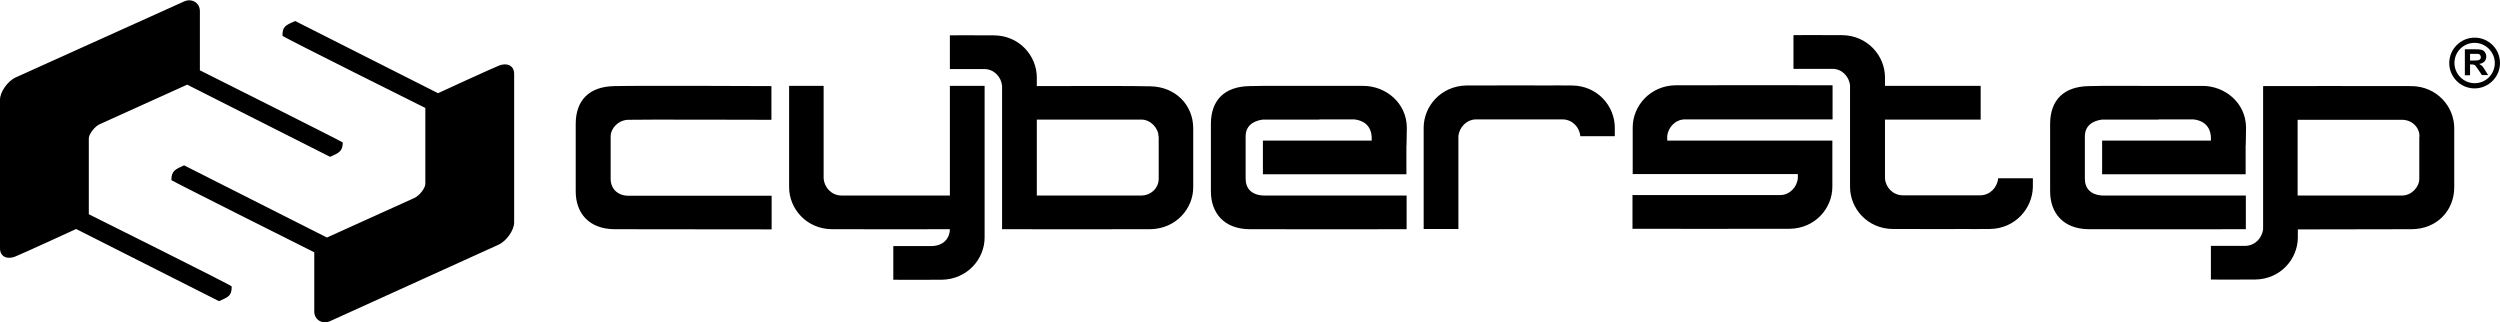
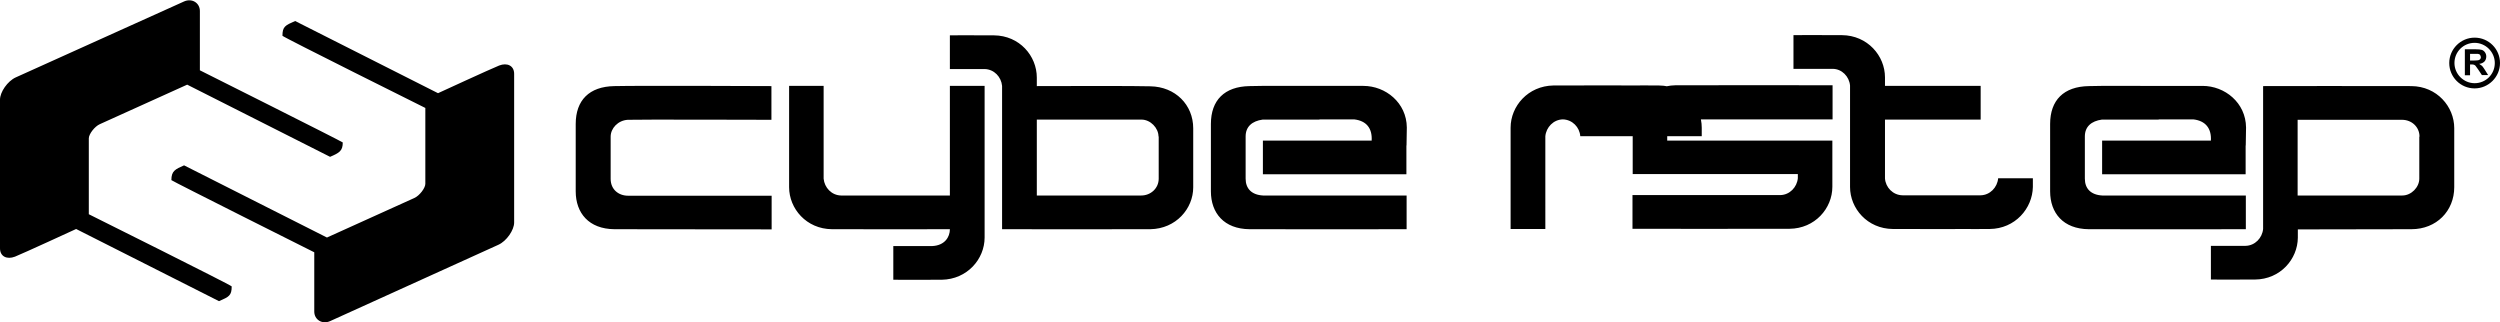
<svg xmlns="http://www.w3.org/2000/svg" viewBox="303 343.9 1202 155">
-   <path d="M1492.8 386.4c-6.8 0-12.2-5.5-12.2-12.2 0-6.7 5.5-12.2 12.2-12.2 6.8 0 12.2 5.5 12.2 12.2 0 6.7-5.5 12.2-12.2 12.2zm0-21.9c-5.4 0-9.7 4.3-9.7 9.7 0 5.3 4.4 9.7 9.7 9.7 5.4 0 9.7-4.3 9.7-9.7 0-5.3-4.4-9.7-9.7-9.7zm2.2 10.1c.5.3 1 .7 1.4 1 .4.4.8 1.1 1.4 2l1.5 2.4h-3l-1.8-2.7c-.7-1-1.1-1.6-1.3-1.8-.2-.2-.5-.4-.8-.5-.3-.1-.7-.1-1.3-.1h-.5v5.2h-2.5v-12.5h5.3c1.3 0 2.3.1 2.9.3.6.2 1.1.6 1.5 1.2.4.6.6 1.2.6 2 0 .9-.3 1.7-.8 2.3-.7.7-1.5 1.1-2.6 1.2zm.4-4.3c-.2-.3-.5-.4-1-.5h-3.8v3.2h1.9c1.2 0 2-.1 2.3-.2.3-.1.5-.3.7-.5.2-.2.3-.6.3-.9-.1-.5-.2-.9-.4-1.1zm-12.4 63.6c0 11.4-8.5 20.2-20.6 20.2-7.5 0-35 .1-54.6.1v4c-.1 10.3-8.4 20-20.6 20.1-12.3.1-21.2 0-21.2 0v-16.2h16.7c4.5-.1 8-3.8 8.4-8.1v-68.7s59.1-.1 71.3 0c12.3.1 20.6 9.9 20.6 20.2v28.4zm-16.7-24.3c0-4.7-3.8-8.1-8.4-8.1h-50.2v36.4h50.3c4.4 0 8.2-4 8.2-8.1v-20.2zm-83.6 3.9v14.2h-69v-16.2h52.3v-.1c.3-5.7-2.5-9.4-8.4-10.1h-16.7v.1h-27.3c-5.1.7-8.2 3.4-8.2 8.1v20.3c0 4.7 2.8 7.8 8.4 8.1h69v16.2s-63.2.1-75.5 0c-12.3-.1-18.6-7.8-18.6-18.2v-32.4c0-11.4 6.5-18 18.6-18.2 7.2-.2 17.9-.1 25.3-.1h29.4c10.7 0 20.8 8.1 20.9 20-.1 11.8-.2 8.3-.2 8.3zM1259.6 454c-12.3.1-8.6 0-8.6 0s-25.6.1-37.9 0c-12.3-.1-20.6-9.9-20.6-20.2V385c-.4-4.3-3.9-8-8.4-8h-18.8v-16.2s11-.1 23.3 0 20.7 9.9 20.7 20.3v4.1h46v16.2h-46v28.3c.3 4.3 3.8 8 8.4 8.1h37.6c4.5-.1 8-3.8 8.4-8.1v-.1h16.7v4.2c-.2 10.3-8.5 20.1-20.8 20.2zm-75.5-52.7H1113c-4.5.1-8 3.8-8.4 8.1v2.1h79.4v22.2c0 10.4-8.4 20.1-20.6 20.2-12.3.1-75.5 0-75.5 0v-16.2h71.1c4.5-.1 8-3.8 8.4-8.1v-2H1088v-22.4c0-10.4 8.4-20.1 20.6-20.3 12.3-.1 75.5 0 75.5 0v16.4zm-121.3 8.1c-.3-4.3-3.8-8-8.4-8.1h-41.8c-4.5.1-8 3.8-8.4 8.1V454h-16.7v-48.7c0-10.4 8.4-20.1 20.6-20.3 12.3-.1 42.1 0 42.1 0s-3.7-.1 8.6 0 20.6 9.9 20.6 20.3v4.1h-16.6zm-83.6 4.1v14.2h-69v-16.2h52.3v-.1c.3-5.7-2.4-9.4-8.4-10.1h-16.7v.1h-27.3c-5.1.7-8.2 3.4-8.2 8.1v20.3c0 4.7 2.8 7.8 8.4 8.1h69v16.2s-63.2.1-75.5 0c-12.3-.1-18.6-7.8-18.6-18.2v-32.4c0-11.4 6.5-18 18.6-18.2 7.2-.2 17.9-.1 25.3-.1h29.4c10.7 0 20.8 8.1 20.9 20-.1 11.8-.2 8.3-.2 8.3zm-123.1 40.6c-12.3.1-71.3 0-71.3 0v-68.9c-.4-4.3-3.8-8-8.4-8.1h-16.7v-16.2s8.9-.1 21.2 0c12.3.1 20.6 9.9 20.6 20.3v4.1c19.7-.1 47.1-.1 54.6.1 12 .2 20.6 8.9 20.6 20.2V434c0 10.2-8.3 19.9-20.6 20.1zm3.9-44.6c0-4-3.8-8.1-8.2-8.1h-50.3v36.5h50.2c4.5 0 8.4-3.4 8.4-8.1v-20.3zm-100.3-24.3h16.7v72.9c0 10.4-8.4 20.1-20.6 20.3-12.3.1-23.3 0-23.3 0v-16.2h18.8c5.9-.3 8.4-4.3 8.4-8.1 0 0-44.4.1-56.7 0-12.3-.1-20.6-9.9-20.6-20.2v-48.7H699v44.6c.4 4.3 3.8 8 8.4 8.1h52.3v-52.7zm-161.3 68.9c-12.3-.1-18.6-7.8-18.6-18.2v-32.4c0-11.4 6.5-18 18.6-18.2 12-.3 75.5 0 75.5 0v16.2s-66.1-.2-69.1 0c-4.7.3-8.2 4.1-8.2 8.1v20.3c0 5.1 3.8 8.1 8.4 8.1h69v16.2c-.1-.1-63.3 0-75.6-.1zm-136.7 44.2c-3.8 1.7-7.6-.7-7.6-4.6v-28.5s-68.7-34.4-68.7-34.7c0-4.4 1.8-5.2 6.1-7.1l68.7 34.7 42-19c2.5-1.1 5.3-4.8 5.3-6.8v-36.5s-68.7-34.2-68.7-34.7c0-4.4 1.3-5 6.1-7.1l68.7 34.7S539 377 543 375.4c3.9-1.5 7.2.1 7.2 4v71.5c0 3.6-3.6 8.9-7.6 10.7l-80.9 36.7zm0-79L393 384.6l-42 19c-2.5 1.1-5.3 4.8-5.3 6.8v36.5s68.7 34.2 68.7 34.7c0 4.4-1.3 5-6.1 7.1L339.6 454s-25.4 11.7-29.4 13.3c-3.9 1.5-7.2-.1-7.2-4v-71.5c0-3.6 3.6-8.9 7.6-10.7l80.9-36.5c3.8-1.7 7.6.7 7.6 4.6v28.5s68.7 34.4 68.7 34.7c0 4.1-1.7 5-6.1 6.9z" />
+   <path d="M1492.8 386.4c-6.8 0-12.2-5.5-12.2-12.2 0-6.7 5.5-12.2 12.2-12.2 6.8 0 12.2 5.5 12.2 12.2 0 6.7-5.5 12.2-12.2 12.2zm0-21.9c-5.4 0-9.7 4.3-9.7 9.7 0 5.3 4.4 9.7 9.7 9.7 5.4 0 9.7-4.3 9.7-9.7 0-5.3-4.4-9.7-9.7-9.7zm2.2 10.1c.5.3 1 .7 1.4 1 .4.4.8 1.1 1.4 2l1.5 2.4h-3l-1.8-2.7c-.7-1-1.1-1.6-1.3-1.8-.2-.2-.5-.4-.8-.5-.3-.1-.7-.1-1.3-.1h-.5v5.2h-2.5v-12.5h5.3c1.3 0 2.3.1 2.9.3.6.2 1.1.6 1.5 1.2.4.6.6 1.2.6 2 0 .9-.3 1.7-.8 2.3-.7.7-1.5 1.1-2.6 1.2zm.4-4.3c-.2-.3-.5-.4-1-.5h-3.8v3.2h1.9c1.2 0 2-.1 2.3-.2.3-.1.5-.3.7-.5.2-.2.3-.6.3-.9-.1-.5-.2-.9-.4-1.1zm-12.4 63.6c0 11.4-8.5 20.2-20.6 20.2-7.5 0-35 .1-54.6.1v4c-.1 10.3-8.4 20-20.6 20.1-12.3.1-21.2 0-21.2 0v-16.2h16.7c4.5-.1 8-3.8 8.4-8.1v-68.7s59.1-.1 71.3 0c12.3.1 20.6 9.9 20.6 20.2v28.4zm-16.7-24.3c0-4.7-3.8-8.1-8.4-8.1h-50.2v36.4h50.3c4.4 0 8.2-4 8.2-8.1v-20.2zm-83.6 3.9v14.2h-69v-16.2h52.3v-.1c.3-5.7-2.5-9.4-8.4-10.1h-16.7v.1h-27.3c-5.1.7-8.2 3.4-8.2 8.1v20.3c0 4.7 2.8 7.8 8.4 8.1h69v16.2s-63.2.1-75.5 0c-12.3-.1-18.6-7.8-18.6-18.2v-32.4c0-11.4 6.5-18 18.6-18.2 7.2-.2 17.9-.1 25.3-.1h29.4c10.7 0 20.8 8.1 20.9 20-.1 11.8-.2 8.3-.2 8.3zM1259.6 454c-12.3.1-8.6 0-8.6 0s-25.6.1-37.9 0c-12.3-.1-20.6-9.9-20.6-20.2V385c-.4-4.3-3.9-8-8.4-8h-18.8v-16.2s11-.1 23.3 0 20.7 9.9 20.7 20.3v4.1h46v16.2h-46v28.3c.3 4.3 3.8 8 8.4 8.1h37.6c4.5-.1 8-3.8 8.4-8.1v-.1h16.7v4.2c-.2 10.3-8.5 20.1-20.8 20.2zm-75.5-52.7H1113c-4.5.1-8 3.8-8.4 8.1v2.1h79.4v22.2c0 10.4-8.4 20.1-20.6 20.2-12.3.1-75.5 0-75.5 0v-16.2h71.1c4.5-.1 8-3.8 8.4-8.1v-2H1088v-22.4c0-10.4 8.4-20.1 20.6-20.3 12.3-.1 75.5 0 75.5 0v16.4zm-121.3 8.1c-.3-4.3-3.8-8-8.4-8.1c-4.5.1-8 3.8-8.4 8.1V454h-16.7v-48.7c0-10.4 8.4-20.1 20.6-20.3 12.3-.1 42.1 0 42.1 0s-3.7-.1 8.6 0 20.6 9.9 20.6 20.3v4.1h-16.6zm-83.6 4.1v14.2h-69v-16.2h52.3v-.1c.3-5.7-2.4-9.4-8.4-10.1h-16.7v.1h-27.3c-5.1.7-8.2 3.4-8.2 8.1v20.3c0 4.7 2.8 7.8 8.4 8.1h69v16.2s-63.2.1-75.5 0c-12.3-.1-18.6-7.8-18.6-18.2v-32.4c0-11.4 6.5-18 18.6-18.2 7.2-.2 17.9-.1 25.3-.1h29.4c10.7 0 20.8 8.1 20.9 20-.1 11.8-.2 8.3-.2 8.3zm-123.1 40.6c-12.3.1-71.3 0-71.3 0v-68.9c-.4-4.3-3.8-8-8.4-8.1h-16.7v-16.2s8.9-.1 21.2 0c12.3.1 20.6 9.9 20.6 20.3v4.1c19.7-.1 47.1-.1 54.6.1 12 .2 20.6 8.9 20.6 20.2V434c0 10.2-8.3 19.9-20.6 20.1zm3.9-44.6c0-4-3.8-8.1-8.2-8.1h-50.3v36.5h50.2c4.5 0 8.4-3.4 8.4-8.1v-20.3zm-100.3-24.3h16.7v72.9c0 10.4-8.4 20.1-20.6 20.3-12.3.1-23.3 0-23.3 0v-16.2h18.8c5.9-.3 8.4-4.3 8.4-8.1 0 0-44.4.1-56.7 0-12.3-.1-20.6-9.9-20.6-20.2v-48.7H699v44.6c.4 4.3 3.8 8 8.4 8.1h52.3v-52.7zm-161.3 68.9c-12.3-.1-18.6-7.8-18.6-18.2v-32.4c0-11.4 6.5-18 18.6-18.2 12-.3 75.5 0 75.5 0v16.2s-66.1-.2-69.1 0c-4.7.3-8.2 4.1-8.2 8.1v20.3c0 5.1 3.8 8.1 8.4 8.1h69v16.2c-.1-.1-63.3 0-75.6-.1zm-136.7 44.2c-3.8 1.7-7.6-.7-7.6-4.6v-28.5s-68.7-34.4-68.7-34.7c0-4.4 1.8-5.2 6.1-7.1l68.7 34.7 42-19c2.5-1.1 5.3-4.8 5.3-6.8v-36.5s-68.7-34.2-68.7-34.7c0-4.4 1.3-5 6.1-7.1l68.7 34.7S539 377 543 375.4c3.9-1.5 7.2.1 7.2 4v71.5c0 3.6-3.6 8.9-7.6 10.7l-80.9 36.7zm0-79L393 384.6l-42 19c-2.5 1.1-5.3 4.8-5.3 6.8v36.5s68.7 34.2 68.7 34.7c0 4.4-1.3 5-6.1 7.1L339.6 454s-25.4 11.7-29.4 13.3c-3.9 1.5-7.2-.1-7.2-4v-71.5c0-3.6 3.6-8.9 7.6-10.7l80.9-36.5c3.8-1.7 7.6.7 7.6 4.6v28.5s68.7 34.4 68.7 34.7c0 4.1-1.7 5-6.1 6.9z" />
</svg>